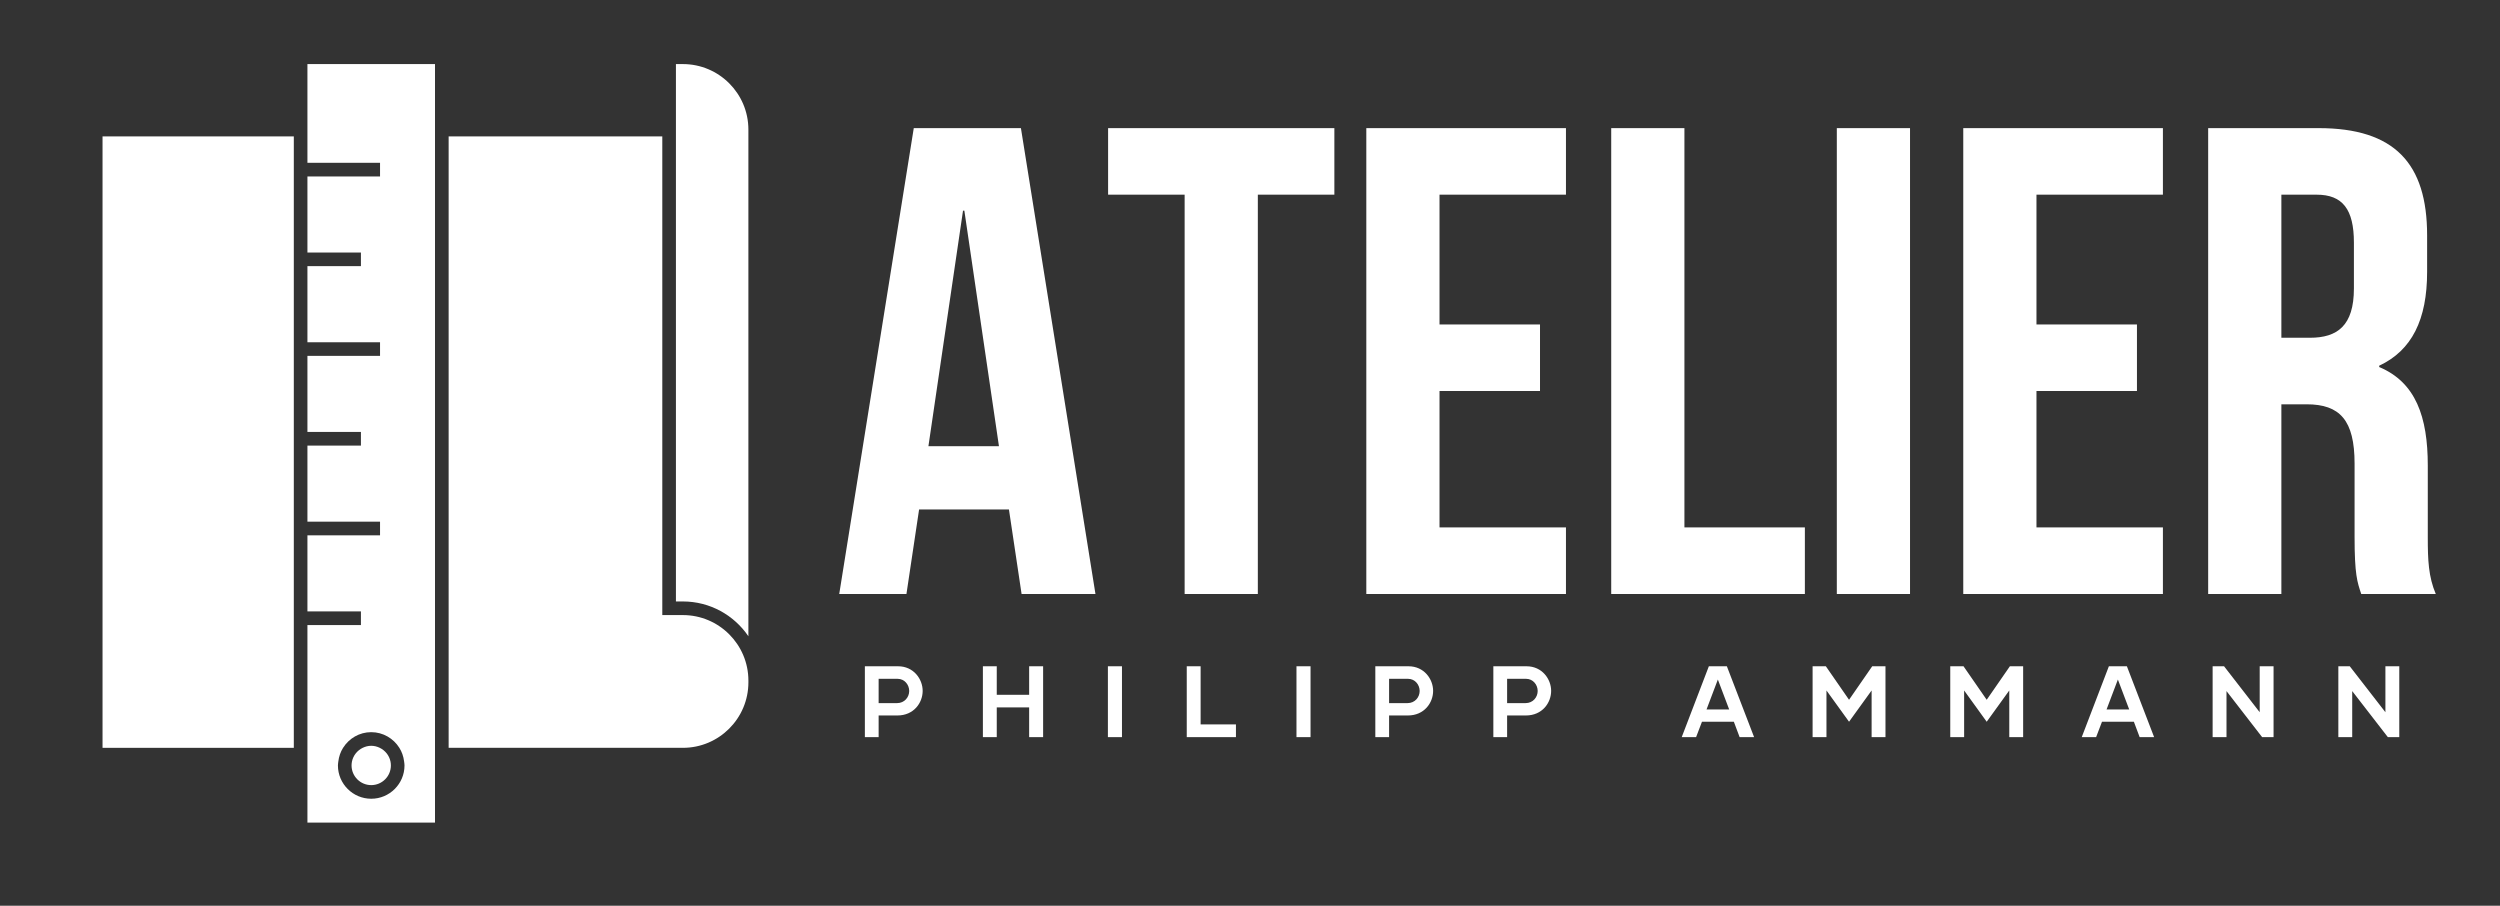
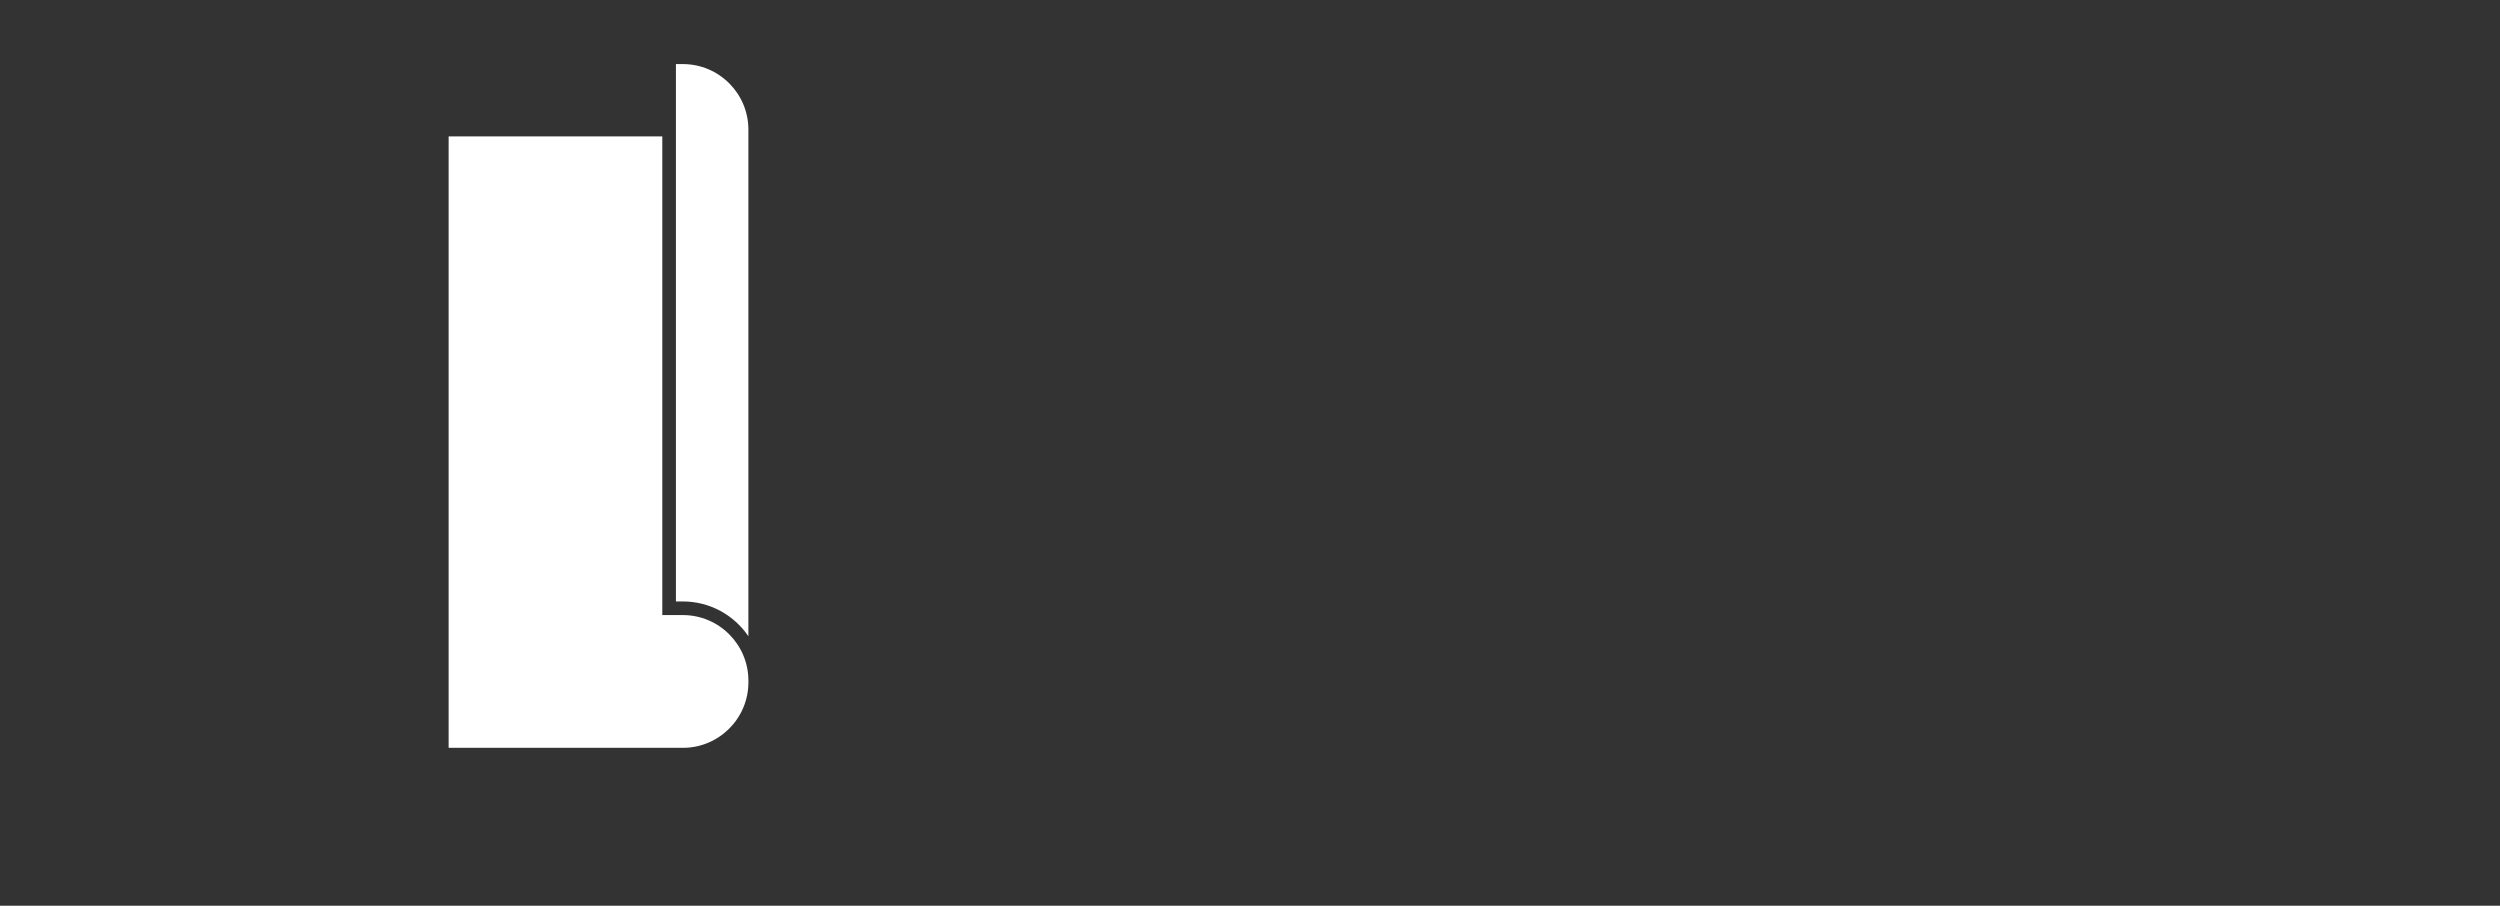
<svg xmlns="http://www.w3.org/2000/svg" version="1.1" width="3162.068" height="1145.57" viewBox="0 -24.31 3162.068 1145.57">
  <rect x="0" y="-24.31" width="3162.068" height="1145.57" fill="#333333" stroke="none" />
  <g transform="scale(8.103) translate(10, 10)">
    <defs id="SvgjsDefs5874" />
    <g id="SvgjsG5875" featureKey="symbolFeature-0" transform="matrix(1.418,0,0,1.418,-11.652,-11.86)" fill="#fff">
      <path d="M76.337,6.25h-0.766v6.461v52.693h0.766c2.996,0,5.643,1.521,7.211,3.831V13.461C83.548,9.485,80.313,6.25,76.337,6.25z" />
      <path d="M76.337,66.904h-2.266v-0.75V14.211H50.551v67.306h24.271h1.516c3.976,0,7.211-3.235,7.211-7.211v-0.191  C83.548,70.139,80.313,66.904,76.337,66.904z" />
-       <rect x="12.452" y="14.211" width="21.056" height="67.306" />
-       <path d="M41.088,81.518c-0.594,0.29-1.04,0.836-1.178,1.5c-0.029,0.142-0.045,0.289-0.045,0.439c0,1.193,0.971,2.165,2.165,2.165  s2.164-0.971,2.164-2.165c0-0.15-0.016-0.297-0.045-0.439c-0.137-0.664-0.583-1.21-1.177-1.5c-0.286-0.14-0.603-0.225-0.941-0.225  S41.374,81.378,41.088,81.518z" />
-       <path d="M35.007,12.711v1.5v2.909H43v0.75v0.75h-7.993v8.375h5.889v0.75v0.75h-5.889v8.376H43v0.75v0.75h-7.993v8.376h5.889v0.75  v0.75h-5.889v8.375H43v0.75v0.75h-7.993V66.5h5.889v0.75V68h-5.889v13.518v1.5v6.733h14.043v-6.733v-1.5V14.211v-1.5V6.25H35.007  V12.711z M45.126,81.518c0.28,0.445,0.457,0.954,0.523,1.5c0.018,0.146,0.044,0.289,0.044,0.439c0,2.021-1.644,3.665-3.664,3.665  s-3.665-1.644-3.665-3.665c0-0.15,0.027-0.293,0.044-0.439c0.066-0.546,0.244-1.055,0.523-1.5c0.649-1.032,1.79-1.725,3.097-1.725  S44.477,80.485,45.126,81.518z" />
    </g>
    <g id="SvgjsG5876" featureKey="nameFeature-0" transform="matrix(2.597,0,0,2.597,119.857,-24.165)" fill="#fff">
-       <path d="M11.36 12 l4.48 28 l-4.44 0 l-0.76 -5.08 l-5.4 0 l-0.76 5.08 l-4.04 0 l4.48 -28 l6.44 0 z M7.88 16.96 l-2.08 14.16 l4.24 0 l-2.08 -14.16 l-0.08 0 z M16.6 16 l0 -4 l13.6 0 l0 4 l-4.6 0 l0 24 l-4.4 0 l0 -24 l-4.6 0 z M36.52 16 l0 7.8 l6.04 0 l0 4 l-6.04 0 l0 8.2 l7.6 0 l0 4 l-12 0 l0 -28 l12 0 l0 4 l-7.6 0 z M46.84 40 l0 -28 l4.4 0 l0 24 l7.24 0 l0 4 l-11.64 0 z M60.4 40 l0 -28 l4.4 0 l0 28 l-4.4 0 z M72.4 16 l0 7.8 l6.04 0 l0 4 l-6.04 0 l0 8.2 l7.6 0 l0 4 l-12 0 l0 -28 l12 0 l0 4 l-7.6 0 z M96.4 40 l-4.48 0 c-0.24 -0.72 -0.4 -1.16 -0.4 -3.44 l0 -4.4 c0 -2.6 -0.88 -3.56 -2.88 -3.56 l-1.52 0 l0 11.4 l-4.4 0 l0 -28 l6.64 0 c4.56 0 6.52 2.12 6.52 6.44 l0 2.2 c0 2.88 -0.92 4.72 -2.88 5.64 l0 0.08 c2.2 0.92 2.92 3 2.92 5.92 l0 4.32 c0 1.36 0.04 2.36 0.48 3.4 z M89.24 16 l-2.12 0 l0 8.6 l1.72 0 c1.64 0 2.64 -0.72 2.64 -2.96 l0 -2.76 c0 -2 -0.68 -2.88 -2.24 -2.88 z" />
-     </g>
+       </g>
    <g id="SvgjsG5877" featureKey="sloganFeature-0" transform="matrix(0.79,0,0,0.79,123.973,86.261)" fill="#fff">
-       <path d="M7.86 6 c3.08 0 4.86 2.54 4.86 4.86 c0 2.36 -1.76 4.86 -4.98 4.86 l-3.72 0 l0 4.28 l-2.72 0 l0 -14 l6.56 0 z M7.66 13.28 c1.48 0 2.4 -1.18 2.4 -2.4 c0 -1.24 -0.94 -2.4 -2.28 -2.4 l-3.76 0 l0 4.8 l3.64 0 z M33.76 6 l2.76 0 l0 14 l-2.76 0 l0 -5.88 l-6.4 0 l0 5.88 l-2.74 0 l0 -14 l2.74 0 l0 5.64 l6.4 0 l0 -5.64 z M49.32 20 l0 -14 l2.78 0 l0 14 l-2.78 0 z M67.64 17.48 l6.98 0 l0 2.52 l-9.72 0 l0 -14 l2.74 0 l0 11.48 z M86.58 20 l0 -14 l2.78 0 l0 14 l-2.78 0 z M108.72 6 c3.08 0 4.86 2.54 4.86 4.86 c0 2.36 -1.76 4.86 -4.98 4.86 l-3.72 0 l0 4.28 l-2.72 0 l0 -14 l6.56 0 z M108.52 13.28 c1.48 0 2.4 -1.18 2.4 -2.4 c0 -1.24 -0.94 -2.4 -2.28 -2.4 l-3.76 0 l0 4.8 l3.64 0 z M132.04 6 c3.08 0 4.86 2.54 4.86 4.86 c0 2.36 -1.76 4.86 -4.98 4.86 l-3.72 0 l0 4.28 l-2.72 0 l0 -14 l6.56 0 z M131.84 13.28 c1.48 0 2.4 -1.18 2.4 -2.4 c0 -1.24 -0.94 -2.4 -2.28 -2.4 l-3.76 0 l0 4.8 l3.64 0 z M174.14 20 l-1.14 -3.04 l-6.3 0 l-1.16 3.04 l-2.84 0 l5.36 -14 l3.56 0 l5.38 14 l-2.86 0 z M167.6 14.54 l4.48 0 l-2.24 -5.92 z M200.34 6 l2.62 0 l0 14 l-2.74 0 l0 -9.22 l-4.46 6.18 l-4.46 -6.18 l0 9.22 l-2.74 0 l0 -14 l2.62 0 l4.58 6.62 z M227.54 6 l2.62 0 l0 14 l-2.74 0 l0 -9.22 l-4.46 6.18 l-4.46 -6.18 l0 9.22 l-2.74 0 l0 -14 l2.62 0 l4.58 6.62 z M253.18 20 l-1.14 -3.04 l-6.3 0 l-1.16 3.04 l-2.84 0 l5.36 -14 l3.56 0 l5.38 14 l-2.86 0 z M246.64 14.54 l4.48 0 l-2.24 -5.92 z M276.9 6 l2.74 0 l0 14 l-2.26 0 l-7.04 -9.1 l0 9.1 l-2.74 0 l0 -14 l2.26 0 l7.04 9.08 l0 -9.08 z M301.74 6 l2.74 0 l0 14 l-2.26 0 l-7.04 -9.1 l0 9.1 l-2.74 0 l0 -14 l2.26 0 l7.04 9.08 l0 -9.08 z" />
-     </g>
+       </g>
  </g>
</svg>